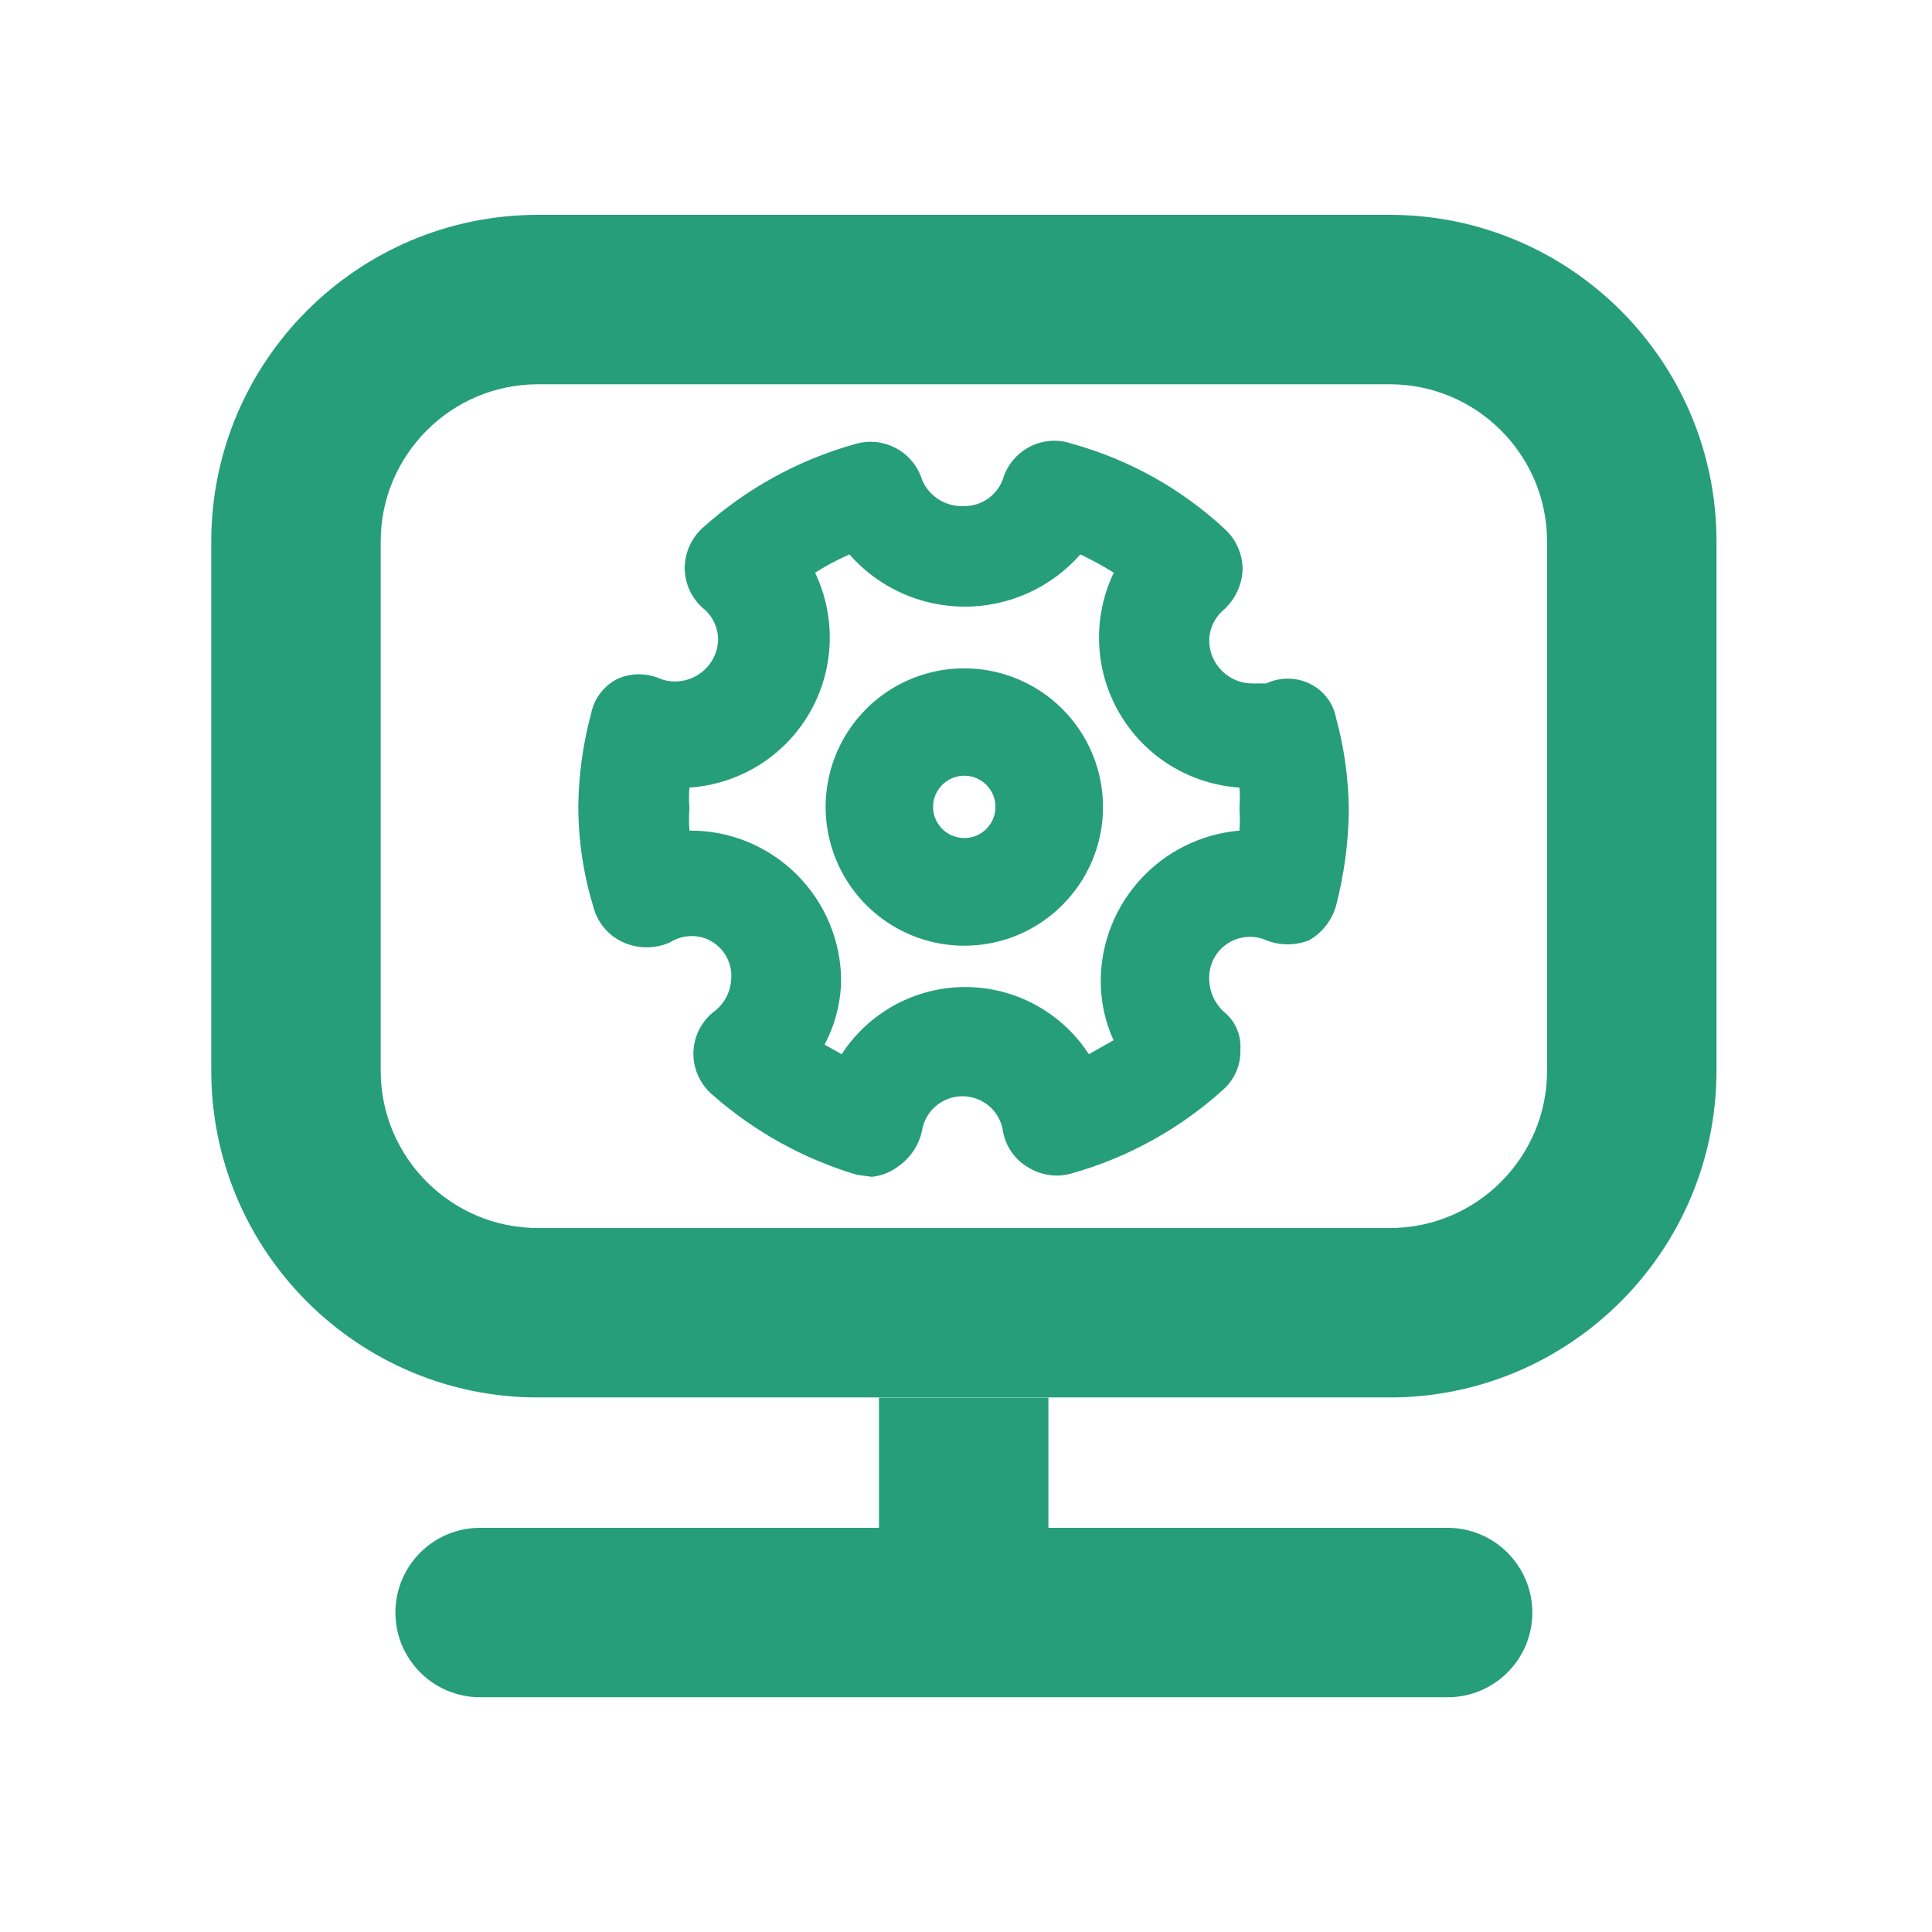
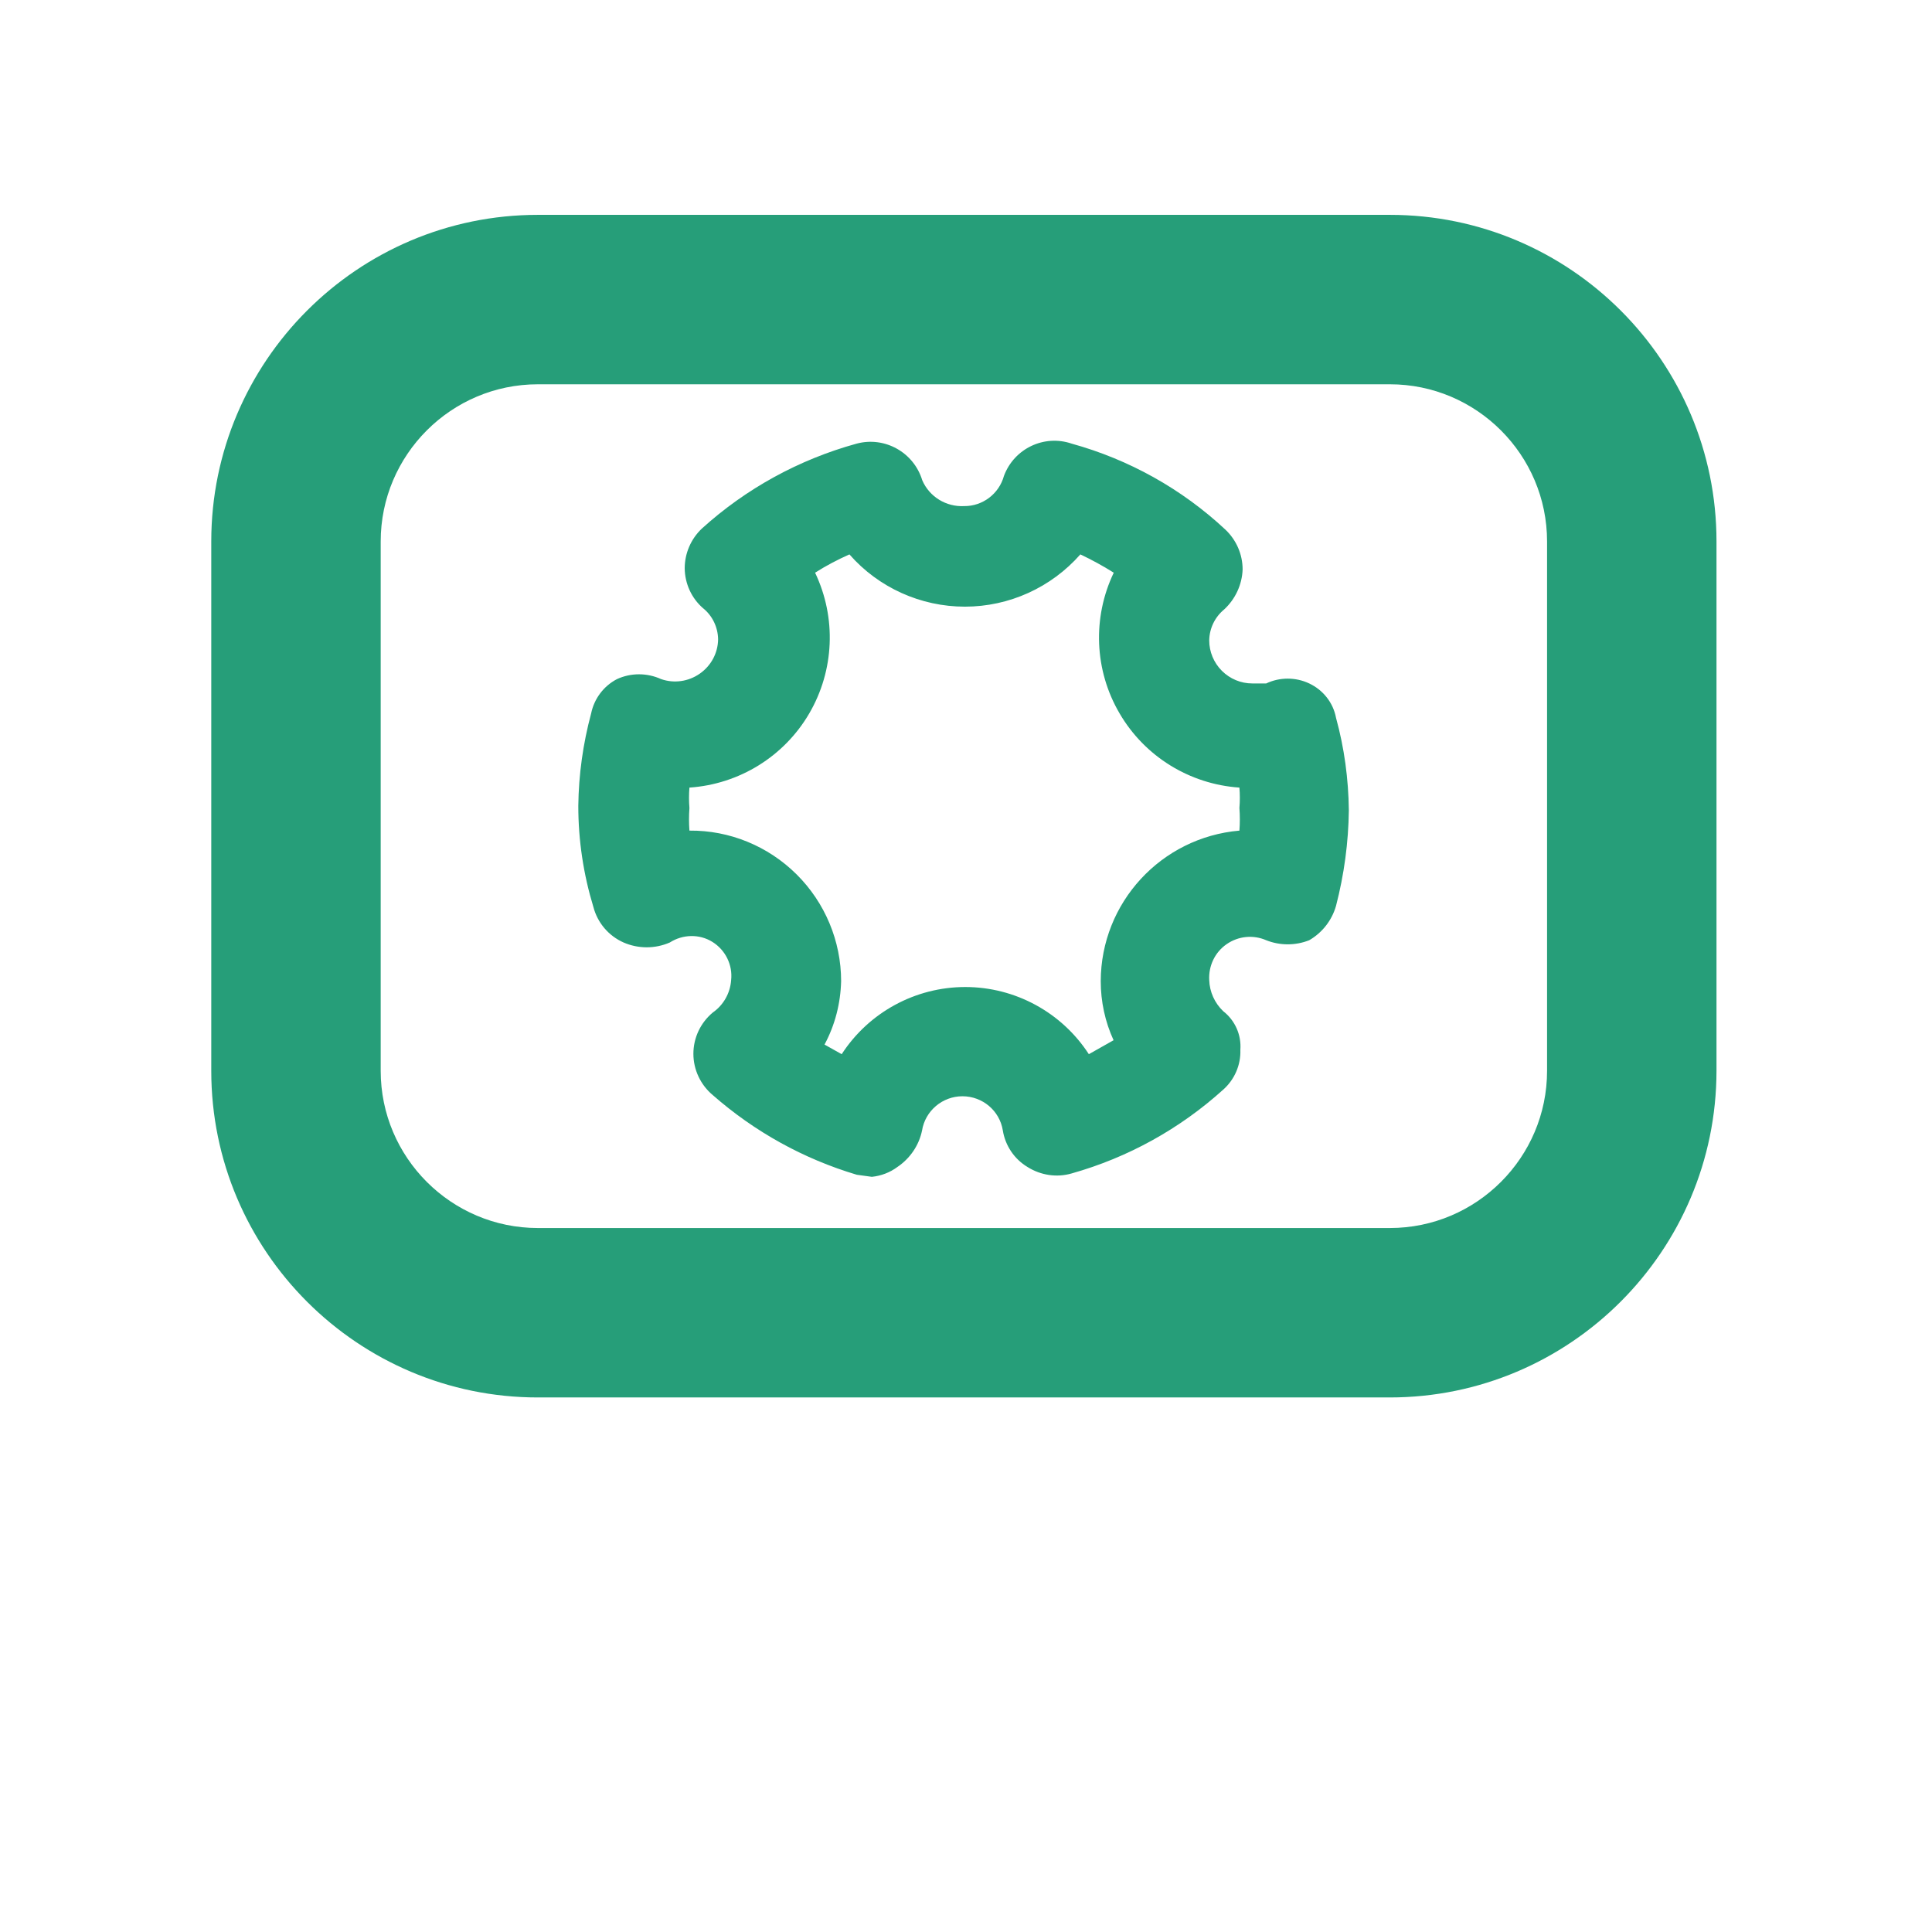
<svg xmlns="http://www.w3.org/2000/svg" t="1626257791368" class="icon" viewBox="0 0 1024 1024" version="1.1" p-id="2159" width="68" height="68">
  <path d="M736.578 740.678h-451.5c-95.4 0-173.1-77.6-173.1-173.1v-280.6c0-95.4 77.6-173.1 173.1-173.1h451.6c95.5 0 173.1 77.6 173.1 173.1v280.6c-0.1 95.5-77.7 173.1-173.2 173.1z m-451.5-537c-45.9 0-83.3 37.4-83.3 83.3v280.6c0 45.9 37.4 83.3 83.3 83.3h451.6c45.9 0 83.3-37.4 83.3-83.3v-280.6c0-45.9-37.4-83.3-83.3-83.3h-451.6z" fill="#269e79" p-id="2160" />
-   <path d="M462.113 623.744l-8-1.1c-28.2-8.4-54.2-22.8-76.3-42.2-6.5-5.4-10.3-13.5-10.3-21.9 0-8.5 3.8-16.5 10.3-21.9 5.6-3.9 9.2-10.2 9.7-17.1 0.9-8.1-3-16-9.9-20.3-6.9-4.3-15.7-4.1-22.6 0.3-7.8 3.4-16.7 3.4-24.5 0-7.9-3.5-13.8-10.4-16-18.8-5.3-17.4-8-35.4-8-53.6 0.2-16.6 2.5-33 6.8-49 1.6-7.8 6.6-14.5 13.7-18.2 7.4-3.4 15.9-3.4 23.4 0 6.9 2.4 14.5 1.3 20.5-2.9s9.6-10.9 9.7-18.2c-0.1-6.4-3-12.5-8-16.5-6.1-5.3-9.6-13-9.7-21.1 0-8 3.3-15.6 9.1-21.1 23.4-21.2 51.5-36.6 82-45 14.9-4 30.3 4.6 34.8 19.4 3.8 8.8 12.7 14.2 22.2 13.7 9.8 0.1 18.5-6.5 21.1-16 5.4-14.5 21.3-22.1 35.9-17.1 30.4 8.4 58.4 24 81.5 45.6 5.8 5.5 9.1 13.1 9.1 21.1-0.3 8-3.8 15.6-9.7 21.1-5 4.1-7.9 10.1-8 16.5 0 6 2.4 11.8 6.7 16.1 4.3 4.3 10.1 6.7 16.1 6.7h7.4c7.2-3.4 15.6-3.4 22.8 0 7.4 3.5 12.7 10.2 14.2 18.2 4.4 16 6.6 32.4 6.8 49-0.2 17.1-2.5 34.1-6.8 50.7-2.2 7.7-7.3 14.2-14.2 18.2-7.3 2.9-15.5 2.9-22.8 0-6.9-3-14.8-2.2-21 2.1-6.2 4.3-9.6 11.5-9.2 19 0.2 6.3 2.9 12.2 7.4 16.5 6.3 4.9 9.7 12.6 9.1 20.5 0.3 8-3.1 15.8-9.1 21.1-23 20.8-50.5 36-80.3 44.4-7.9 2.3-16.4 1-23.4-3.4-7-4.2-11.8-11.3-13.1-19.4-1.7-10.5-10.8-18.1-21.4-18.1-10.6 0-19.7 7.7-21.4 18.1-1.6 7.9-6.4 14.9-13.1 19.4-3.9 2.9-8.6 4.7-13.5 5.2z m-25.1-70.1l9.1 5.1c14.4-22.2 39.1-35.6 65.5-35.6s51.1 13.4 65.5 35.6l13.1-7.4c-4.5-9.8-6.8-20.5-6.8-31.3 0.1-41.6 32-76.2 73.5-79.8 0.3-4 0.3-8 0-12 0.3-3.6 0.3-7.2 0-10.8-26.4-1.8-50.2-16.5-63.5-39.3-13.4-22.8-14.5-50.8-3.1-74.6-5.7-3.6-11.6-6.8-17.7-9.7-15.5 17.6-37.8 27.7-61.2 27.7s-45.8-10.1-61.2-27.7c-6.3 2.8-12.4 6-18.2 9.7 11.4 23.9 10.2 51.8-3.1 74.6s-37.1 37.5-63.5 39.3c-0.3 3.6-0.3 7.2 0 10.8-0.3 4-0.3 8 0 12 21.3-0.2 41.7 8.2 56.8 23.2 15.1 15 23.6 35.4 23.6 56.6-0.3 11.7-3.2 23.2-8.8 33.6z" fill="#269e79" p-id="2161" />
-   <path d="M511.113 501.244c-29.7 0-56.5-17.9-67.9-45.4s-5.1-59.1 15.9-80.1 52.6-27.3 80.1-15.9c27.5 11.4 45.4 38.2 45.4 67.9 0 40.5-32.9 73.5-73.5 73.5z m0-90.1c-6.7 0-12.7 4-15.3 10.2s-1.1 13.3 3.6 18 11.8 6.1 18 3.6c6.2-2.6 10.2-8.6 10.2-15.3 0-9.1-7.4-16.5-16.5-16.5zM767.178 809.778h-211.5v-69h-89.8v69h-211.4c-24.8 0-44.9 20.1-44.9 44.9 0 24.8 20.1 44.9 44.9 44.9h512.8c24.8 0 44.9-20.1 44.9-44.9-0.1-24.9-20.2-44.9-45-44.9z" fill="#269e79" p-id="2162" />
+   <path d="M462.113 623.744l-8-1.1c-28.2-8.4-54.2-22.8-76.3-42.2-6.5-5.4-10.3-13.5-10.3-21.9 0-8.5 3.8-16.5 10.3-21.9 5.6-3.9 9.2-10.2 9.7-17.1 0.9-8.1-3-16-9.9-20.3-6.9-4.3-15.7-4.1-22.6 0.3-7.8 3.4-16.7 3.4-24.5 0-7.9-3.5-13.8-10.4-16-18.8-5.3-17.4-8-35.4-8-53.6 0.2-16.6 2.5-33 6.8-49 1.6-7.8 6.6-14.5 13.7-18.2 7.4-3.4 15.9-3.4 23.4 0 6.9 2.4 14.5 1.3 20.5-2.9s9.6-10.9 9.7-18.2c-0.1-6.4-3-12.5-8-16.5-6.1-5.3-9.6-13-9.7-21.1 0-8 3.3-15.6 9.1-21.1 23.4-21.2 51.5-36.6 82-45 14.9-4 30.3 4.6 34.8 19.4 3.8 8.8 12.7 14.2 22.2 13.7 9.8 0.1 18.5-6.5 21.1-16 5.4-14.5 21.3-22.1 35.9-17.1 30.4 8.4 58.4 24 81.5 45.6 5.8 5.5 9.1 13.1 9.1 21.1-0.3 8-3.8 15.6-9.7 21.1-5 4.1-7.9 10.1-8 16.5 0 6 2.4 11.8 6.7 16.1 4.3 4.3 10.1 6.7 16.1 6.7h7.4c7.2-3.4 15.6-3.4 22.8 0 7.4 3.5 12.7 10.2 14.2 18.2 4.4 16 6.6 32.4 6.8 49-0.2 17.1-2.5 34.1-6.8 50.7-2.2 7.7-7.3 14.2-14.2 18.2-7.3 2.9-15.5 2.9-22.8 0-6.9-3-14.8-2.2-21 2.1-6.2 4.3-9.6 11.5-9.2 19 0.2 6.3 2.9 12.2 7.4 16.5 6.3 4.9 9.7 12.6 9.1 20.5 0.3 8-3.1 15.8-9.1 21.1-23 20.8-50.5 36-80.3 44.4-7.9 2.3-16.4 1-23.4-3.4-7-4.2-11.8-11.3-13.1-19.4-1.7-10.5-10.8-18.1-21.4-18.1-10.6 0-19.7 7.7-21.4 18.1-1.6 7.9-6.4 14.9-13.1 19.4-3.9 2.9-8.6 4.7-13.5 5.2m-25.1-70.1l9.1 5.1c14.4-22.2 39.1-35.6 65.5-35.6s51.1 13.4 65.5 35.6l13.1-7.4c-4.5-9.8-6.8-20.5-6.8-31.3 0.1-41.6 32-76.2 73.5-79.8 0.3-4 0.3-8 0-12 0.3-3.6 0.3-7.2 0-10.8-26.4-1.8-50.2-16.5-63.5-39.3-13.4-22.8-14.5-50.8-3.1-74.6-5.7-3.6-11.6-6.8-17.7-9.7-15.5 17.6-37.8 27.7-61.2 27.7s-45.8-10.1-61.2-27.7c-6.3 2.8-12.4 6-18.2 9.7 11.4 23.9 10.2 51.8-3.1 74.6s-37.1 37.5-63.5 39.3c-0.3 3.6-0.3 7.2 0 10.8-0.3 4-0.3 8 0 12 21.3-0.2 41.7 8.2 56.8 23.2 15.1 15 23.6 35.4 23.6 56.6-0.3 11.7-3.2 23.2-8.8 33.6z" fill="#269e79" p-id="2161" />
</svg>